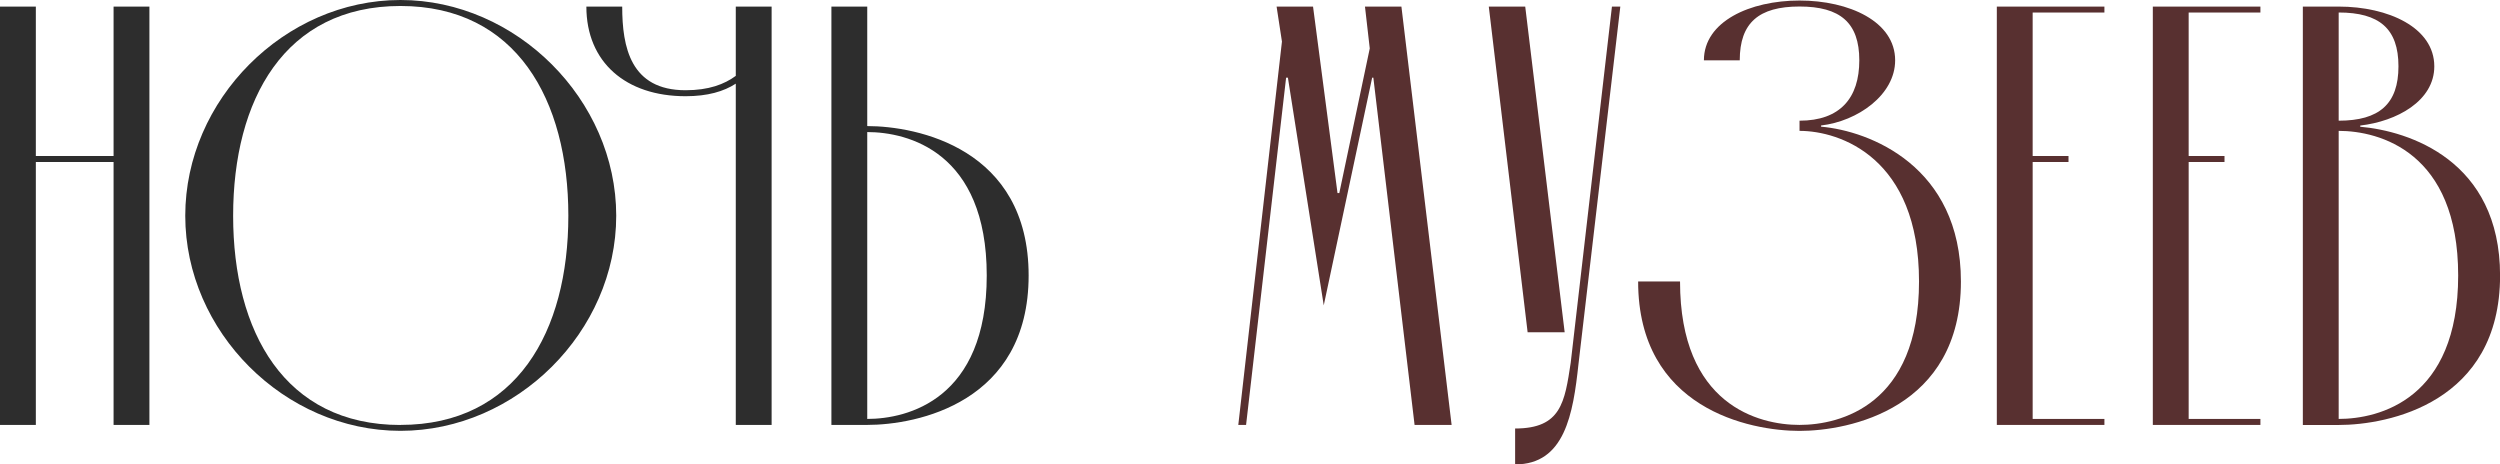
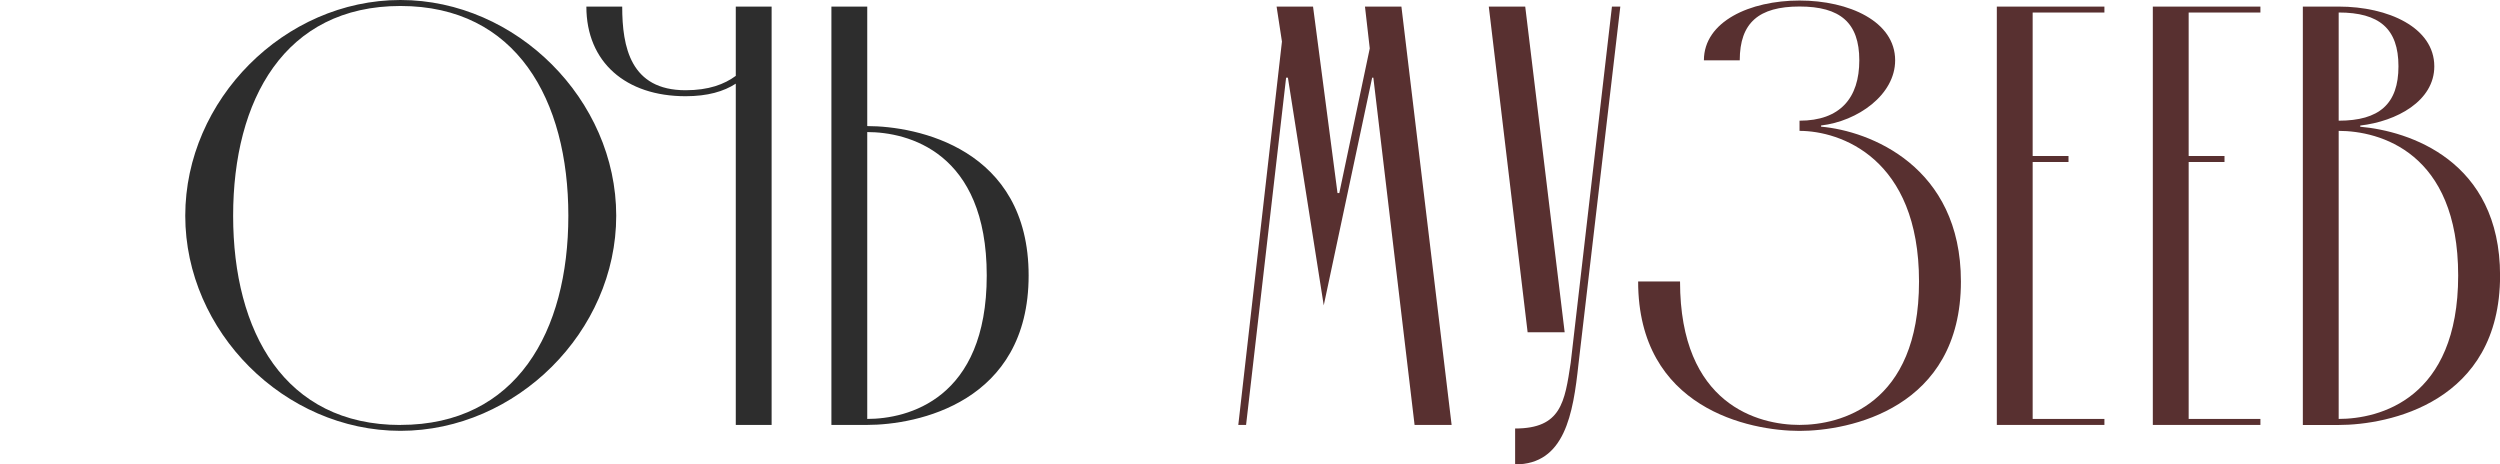
<svg xmlns="http://www.w3.org/2000/svg" width="375.96" height="69.83" viewBox="0 0 375.96 69.83">
  <defs>
    <style> .cls-1 { fill: #583030; } .cls-2 { fill: #2d2d2d; } </style>
  </defs>
  <g id="_лой_1" data-name="Слой 1" />
  <g id="_лой_2" data-name="Слой 2">
    <g id="_лой_1-2" data-name="Слой 1">
      <g>
-         <path class="cls-2" d="M17.08,23.46V.99h5.39V63.9h-5.39V24.36H5.39V63.9H0V.99H5.39V23.46h11.68Z" />
        <path class="cls-2" d="M60.22,0c17.44,0,32.45,15.01,32.45,32.44s-15.01,32.35-32.45,32.35S27.86,49.88,27.86,32.44,42.78,0,60.22,0Zm0,63.9c17.44,0,25.25-14.02,25.25-31.46S77.65,.9,60.22,.9s-25.16,14.11-25.16,31.55,7.73,31.46,25.16,31.46Z" />
-         <path class="cls-2" d="M116.04,63.9h-5.39V12.58c-1.8,1.17-4.22,1.89-7.55,1.89-8.99,0-14.92-5.12-14.92-13.48h5.39c0,6.11,1.26,12.58,9.53,12.58,3.5,0,5.84-.9,7.55-2.16V.99h5.39V63.9Z" />
+         <path class="cls-2" d="M116.04,63.9h-5.39V12.58c-1.8,1.17-4.22,1.89-7.55,1.89-8.99,0-14.92-5.12-14.92-13.48h5.39c0,6.11,1.26,12.58,9.53,12.58,3.5,0,5.84-.9,7.55-2.16V.99h5.39Z" />
        <path class="cls-2" d="M125.03,63.9V.99h5.39V18.96c7.46,0,24.27,3.33,24.27,22.47s-16.81,22.47-24.27,22.47h-5.39Zm5.39-.9c6.11,0,17.97-2.97,17.97-21.57s-11.86-21.57-17.97-21.57V63Z" />
        <path class="cls-1" d="M192.79,6.29l-.81-5.3h5.48l3.68,28.04h.27l4.58-21.75-.72-6.29h5.48l7.55,62.91h-5.57l-6.2-52.22h-.18l-7.28,34.24-5.39-34.24h-.27l-6.02,52.22h-1.17l6.56-57.61Z" />
        <path class="cls-1" d="M223.89,.99h5.48l5.93,48.98h-5.57L223.89,.99Zm3.96,68.84v-5.39c6.92,0,7.46-3.95,8.36-9.89L242.41,.99h1.26l-6.29,53.75c-.81,7.55-2.07,15.1-9.53,15.1Z" />
        <path class="cls-1" d="M246.36,42.33h6.29c0,18.6,11.86,21.57,17.97,21.57s17.97-2.97,17.97-21.57-11.86-22.65-17.97-22.65v-1.53c6.11,0,8.99-3.42,8.99-9.08s-2.88-8.09-8.99-8.09-8.99,2.43-8.99,8.09h-5.39c0-5.84,6.92-8.99,14.38-8.99s14.38,3.15,14.38,8.99c0,5.21-5.66,9.17-11.14,9.8v.18c7.28,.63,21.03,5.93,21.03,23.28,0,19.14-16.81,22.47-24.27,22.47s-24.27-3.33-24.27-22.47Z" />
        <path class="cls-1" d="M305.68,63h10.79v.9h-16.18V.99h16.18v.9h-10.79V23.46h5.39v.9h-5.39V63Z" />
        <path class="cls-1" d="M329.14,63h10.79v.9h-16.18V.99h16.18v.9h-10.79V23.46h5.39v.9h-5.39V63Z" />
        <path class="cls-1" d="M346.31,63.9V.99h5.39c7.46,0,14.38,3.15,14.38,8.99,0,5.21-5.66,8.27-11.14,8.9v.18c7.28,.63,21.03,5.03,21.03,22.38,0,19.14-16.81,22.47-24.27,22.47h-5.39Zm5.39-45.75c6.11,0,8.99-2.52,8.99-8.18s-2.88-8.09-8.99-8.09V18.15Zm0,44.85c6.11,0,17.97-2.97,17.97-21.57s-11.86-21.75-17.97-21.75V63Z" />
      </g>
    </g>
  </g>
</svg>